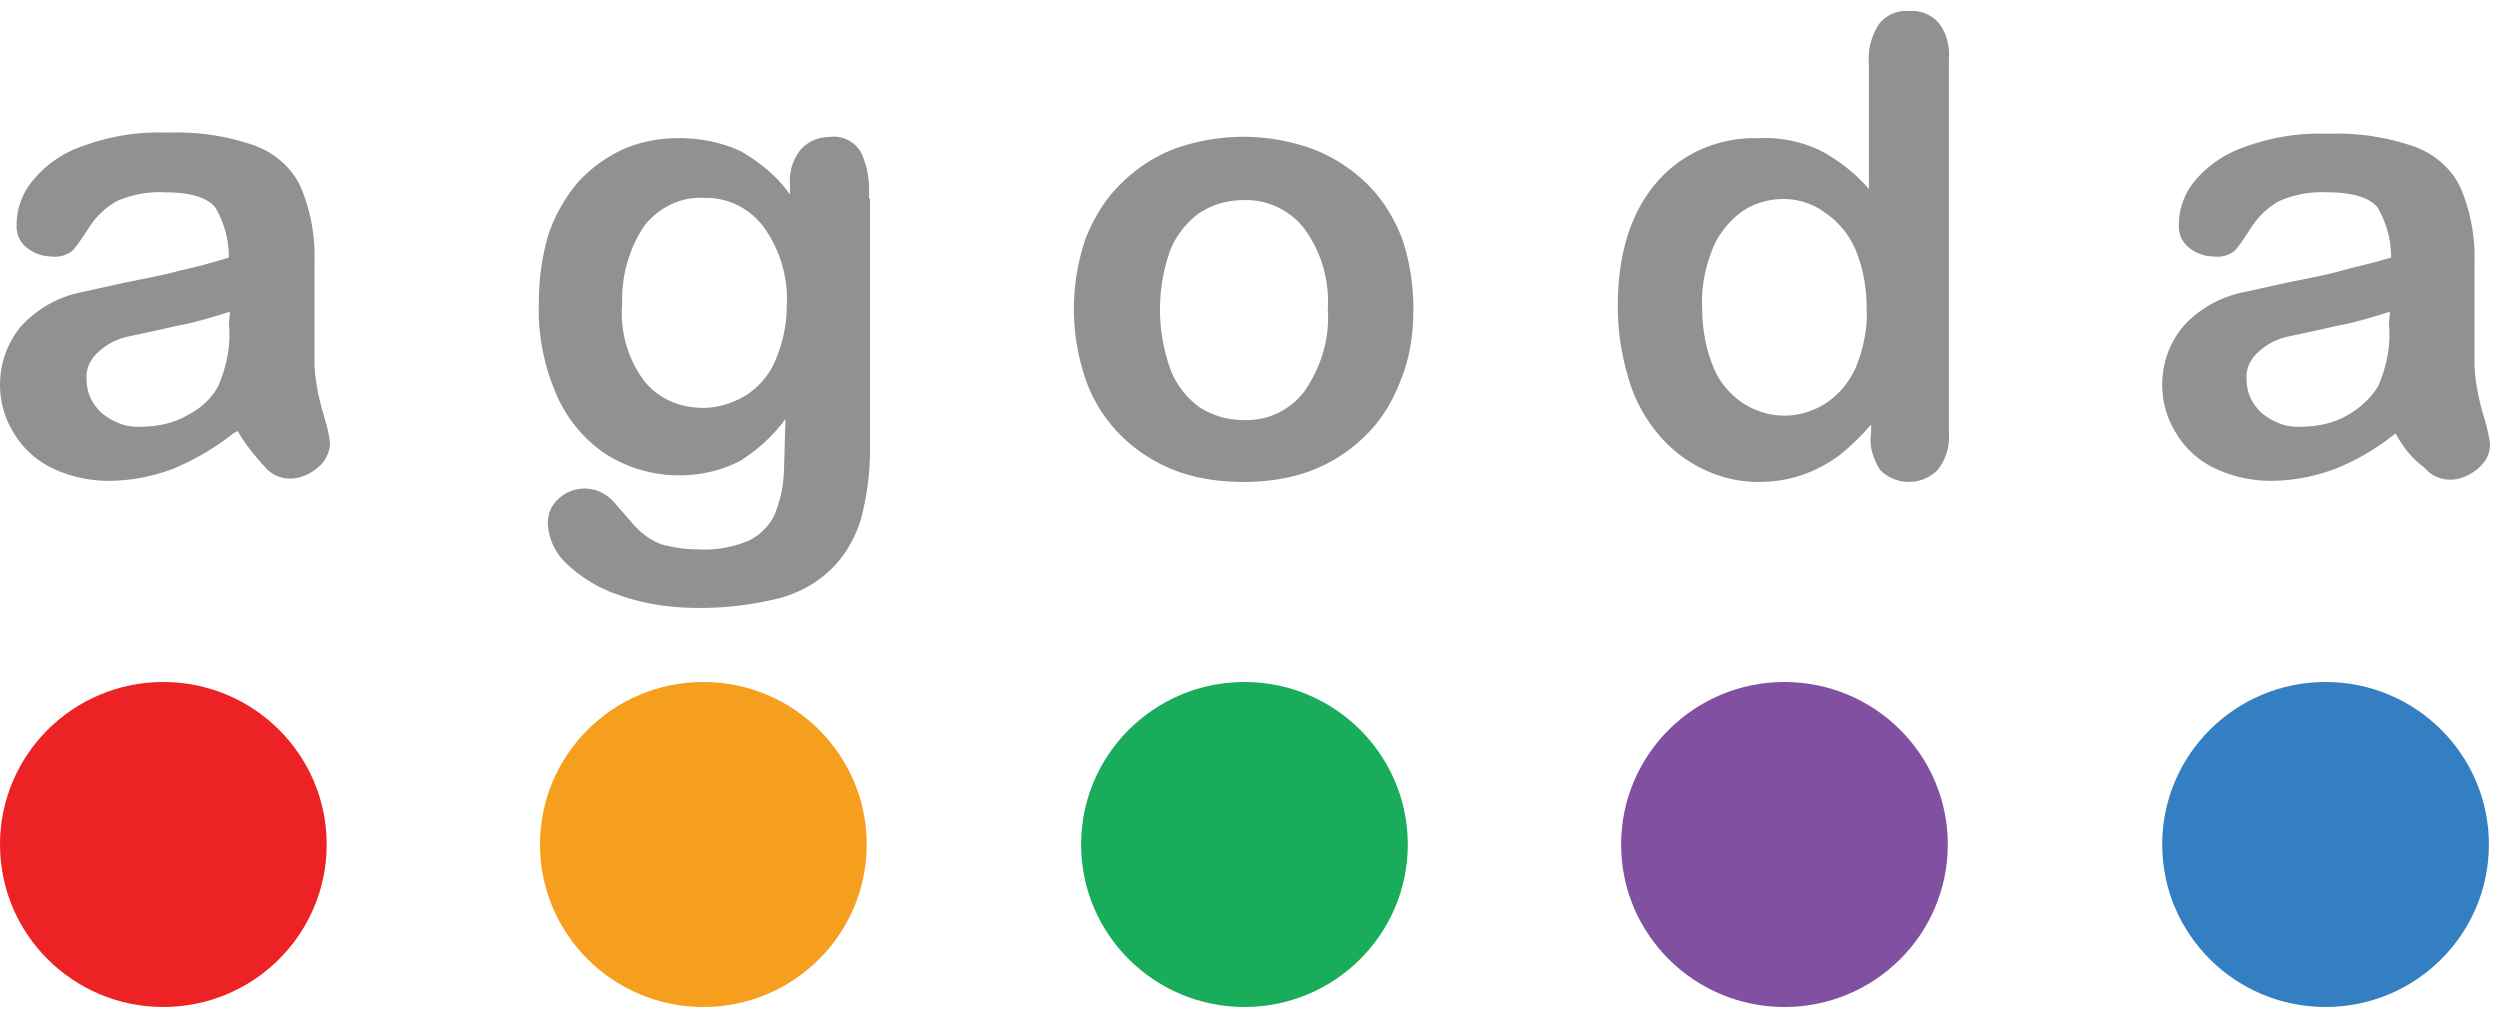
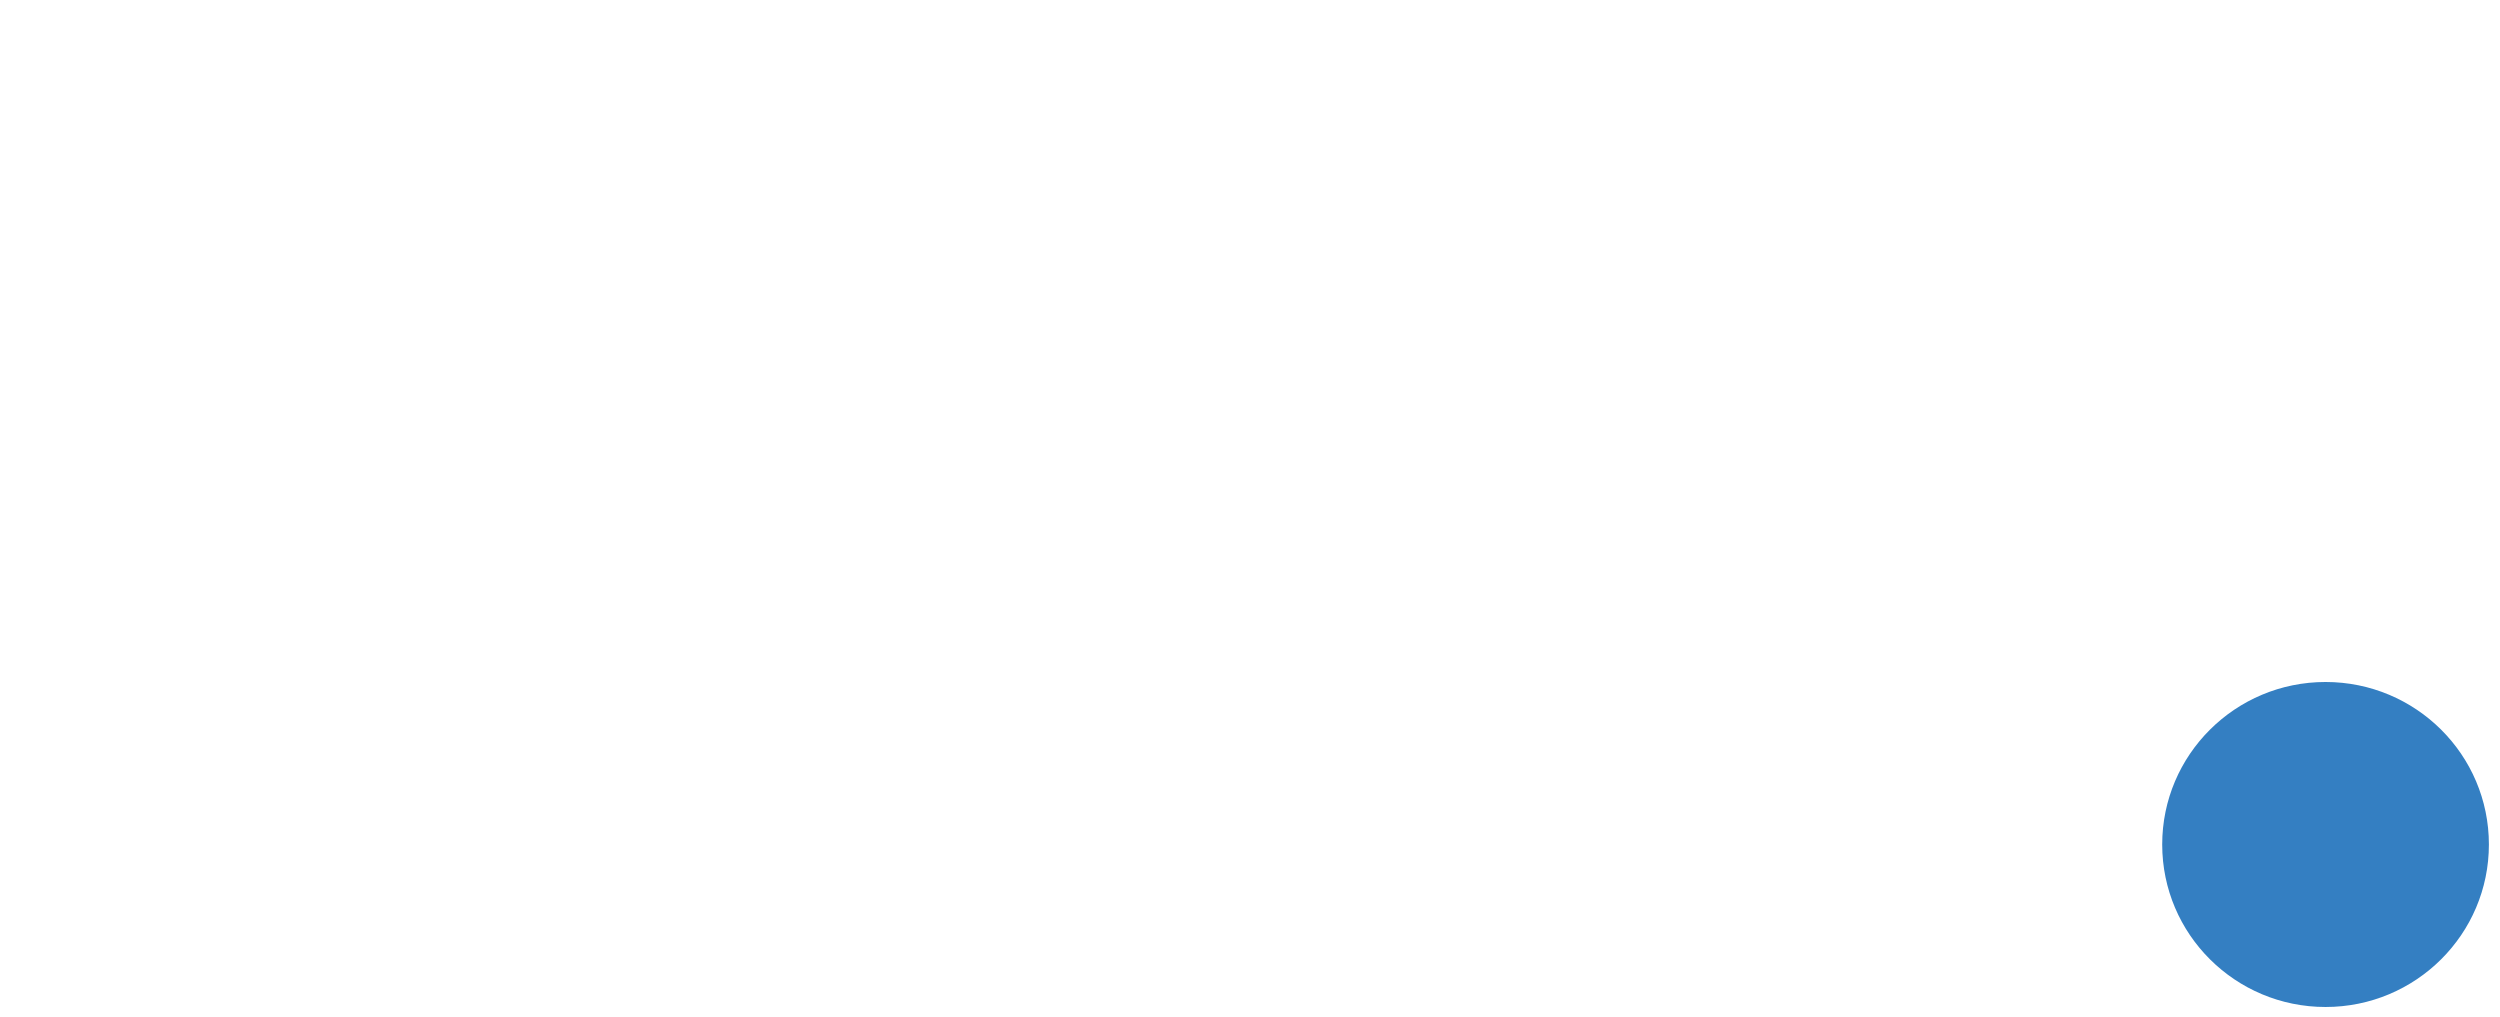
<svg xmlns="http://www.w3.org/2000/svg" viewBox="0 0 59 24" height="24" width="59">
  <g fill-rule="nonzero" fill="none">
-     <path d="M20.532 4.696v5.817a6.45 6.45 0 0 1-.21 1.722c-.13.443-.367.86-.682 1.174-.34.339-.76.574-1.232.704a7.797 7.797 0 0 1-1.888.235c-.63 0-1.259-.078-1.862-.287a3.352 3.352 0 0 1-1.285-.757 1.389 1.389 0 0 1-.445-.939c0-.235.078-.443.262-.6a.878.878 0 0 1 .603-.235c.315 0 .577.157.76.392l.341.391c.105.13.236.26.394.365.157.105.314.183.498.209.21.052.446.078.682.078.42.026.839-.052 1.206-.208.262-.13.472-.34.603-.6.105-.261.183-.548.21-.835.026-.287.026-.783.052-1.435-.288.391-.655.73-1.075.991-.446.235-.944.34-1.442.34a3.22 3.22 0 0 1-1.757-.522A3.244 3.244 0 0 1 13.11 9.26a5.004 5.004 0 0 1-.393-2.14c0-.547.078-1.095.236-1.617.157-.443.393-.86.708-1.226a3.367 3.367 0 0 1 1.049-.756c.42-.183.865-.261 1.31-.261.525 0 1.023.104 1.47.313.445.26.865.6 1.153 1.017v-.26a1.157 1.157 0 0 1 .262-.81.896.896 0 0 1 .656-.286.743.743 0 0 1 .76.365c.158.34.21.704.184 1.07m-5.822 2.504A2.678 2.678 0 0 0 15.21 9c.34.417.839.626 1.39.626.34 0 .655-.104.944-.26.314-.183.577-.47.734-.81.183-.417.288-.86.288-1.304a2.907 2.907 0 0 0-.55-1.904 1.695 1.695 0 0 0-1.416-.678c-.551-.027-1.05.234-1.39.652-.367.548-.55 1.2-.525 1.852M33.355 7.304c0 .574-.079 1.122-.289 1.644-.183.495-.446.939-.813 1.304a3.657 3.657 0 0 1-1.258.835c-.525.209-1.102.287-1.652.287-.551 0-1.128-.078-1.652-.287-.97-.391-1.731-1.148-2.072-2.14a5.12 5.12 0 0 1 0-3.312c.184-.47.446-.913.813-1.278a3.657 3.657 0 0 1 1.259-.835 4.796 4.796 0 0 1 3.304 0c.472.182.917.47 1.285.835.367.365.629.808.812 1.278a5.17 5.17 0 0 1 .263 1.67m-2.02 0a2.907 2.907 0 0 0-.55-1.905 1.743 1.743 0 0 0-1.442-.678c-.367 0-.735.104-1.05.313-.314.235-.55.548-.681.887a4.168 4.168 0 0 0 0 2.765c.131.365.367.678.682.913.314.209.682.313 1.049.313a1.71 1.71 0 0 0 1.442-.678c.393-.574.603-1.252.55-1.93M44.158 10.226v-.209a5.383 5.383 0 0 1-.786.757c-.263.183-.551.339-.866.443a3.185 3.185 0 0 1-.996.157c-.472 0-.918-.104-1.338-.313a3.136 3.136 0 0 1-1.075-.861 3.571 3.571 0 0 1-.681-1.33 5.793 5.793 0 0 1-.236-1.644c0-1.252.314-2.217.917-2.922.603-.704 1.495-1.07 2.413-1.043.498-.026.996.078 1.442.287.446.235.84.548 1.154.913V1.513c-.026-.34.052-.652.236-.94a.796.796 0 0 1 .708-.312.833.833 0 0 1 .708.287c.183.235.262.548.236.86v8.818a1.25 1.25 0 0 1-.262.861.955.955 0 0 1-1.364 0c-.157-.26-.262-.548-.21-.86m-3.986-2.949c0 .47.08.94.263 1.383.13.339.393.652.708.86.288.183.629.288.97.288.34 0 .682-.105.97-.287.315-.209.55-.496.708-.835.184-.444.289-.94.262-1.409 0-.47-.078-.939-.262-1.382a2.01 2.01 0 0 0-.734-.887 1.654 1.654 0 0 0-.97-.313c-.341 0-.708.104-.997.313-.314.234-.55.548-.682.887-.183.47-.262.939-.236 1.382M56.535 10.226c-.42.34-.891.626-1.416.835a4.367 4.367 0 0 1-1.52.287c-.473 0-.945-.105-1.364-.313a2.11 2.11 0 0 1-.892-.835c-.21-.34-.315-.73-.315-1.122 0-.521.184-1.017.525-1.408a2.629 2.629 0 0 1 1.442-.783l.944-.209c.498-.104.944-.182 1.311-.287.367-.104.76-.182 1.18-.313 0-.417-.105-.808-.314-1.174-.184-.234-.577-.365-1.18-.365a2.52 2.52 0 0 0-1.154.209 1.88 1.88 0 0 0-.656.626c-.183.287-.314.47-.393.548a.66.66 0 0 1-.498.13.92.92 0 0 1-.577-.209.632.632 0 0 1-.236-.547c0-.366.13-.73.367-1.018a2.661 2.661 0 0 1 1.18-.808 5.1 5.1 0 0 1 1.967-.313 5.555 5.555 0 0 1 2.071.313c.472.182.865.521 1.075.99.236.575.341 1.175.315 1.8v2.27c0 .392.079.783.183 1.174.08.261.158.522.184.783 0 .235-.105.417-.288.574-.184.156-.42.26-.656.26a.786.786 0 0 1-.603-.286c-.289-.209-.498-.47-.682-.809zm-.131-2.87c-.42.131-.84.261-1.285.34-.55.13-.944.208-1.18.26a1.481 1.481 0 0 0-.63.34c-.209.182-.314.417-.288.678 0 .287.131.574.367.783.263.208.577.339.918.313.367 0 .76-.079 1.075-.261.289-.157.551-.392.735-.679.21-.47.314-.99.262-1.487l.026-.286zM5.507 10.226c-.42.34-.918.626-1.416.835a4.367 4.367 0 0 1-1.521.287c-.472 0-.944-.105-1.364-.313a2.11 2.11 0 0 1-.891-.835C.105 9.86 0 9.47 0 9.078c0-.521.184-1.017.524-1.408a2.629 2.629 0 0 1 1.443-.783l.944-.209c.498-.104.944-.182 1.31-.287.368-.078.761-.182 1.18-.313 0-.417-.104-.808-.314-1.174-.183-.234-.577-.365-1.18-.365a2.52 2.52 0 0 0-1.154.209 1.88 1.88 0 0 0-.655.626c-.184.287-.315.47-.394.548a.66.66 0 0 1-.498.13.92.92 0 0 1-.577-.209.632.632 0 0 1-.236-.547c0-.366.131-.73.367-1.018a2.591 2.591 0 0 1 1.207-.835A5.152 5.152 0 0 1 3.96 3.13a5.555 5.555 0 0 1 2.071.313c.472.183.865.522 1.075.992.236.574.341 1.174.315 1.8v2.27c0 .39.079.782.183 1.173.08.261.158.522.184.783a.768.768 0 0 1-.288.574c-.184.156-.42.26-.656.26a.786.786 0 0 1-.603-.286c-.236-.261-.472-.548-.63-.835l-.104.052zm-.079-2.87c-.42.131-.84.261-1.285.34-.55.13-.944.208-1.18.26a1.481 1.481 0 0 0-.63.34c-.209.182-.314.417-.288.678 0 .287.131.574.367.783.263.208.577.339.918.313.367 0 .76-.079 1.075-.261.315-.157.577-.392.735-.679.21-.47.314-.99.262-1.487l.026-.286z" fill="#919191" />
-     <ellipse ry="3.835" rx="3.855" fill="#ED2224" cy="19.93" cx="3.855" />
-     <ellipse ry="3.835" rx="3.855" fill="#F69E1D" cy="19.93" cx="16.599" />
-     <ellipse ry="3.835" rx="3.855" fill="#19AC5B" cy="19.93" cx="29.369" />
-     <ellipse ry="3.835" rx="3.855" fill="#8150A0" cy="19.93" cx="42.113" />
    <ellipse ry="3.835" rx="3.855" fill="#347FC2" cy="19.93" cx="54.883" />
  </g>
</svg>